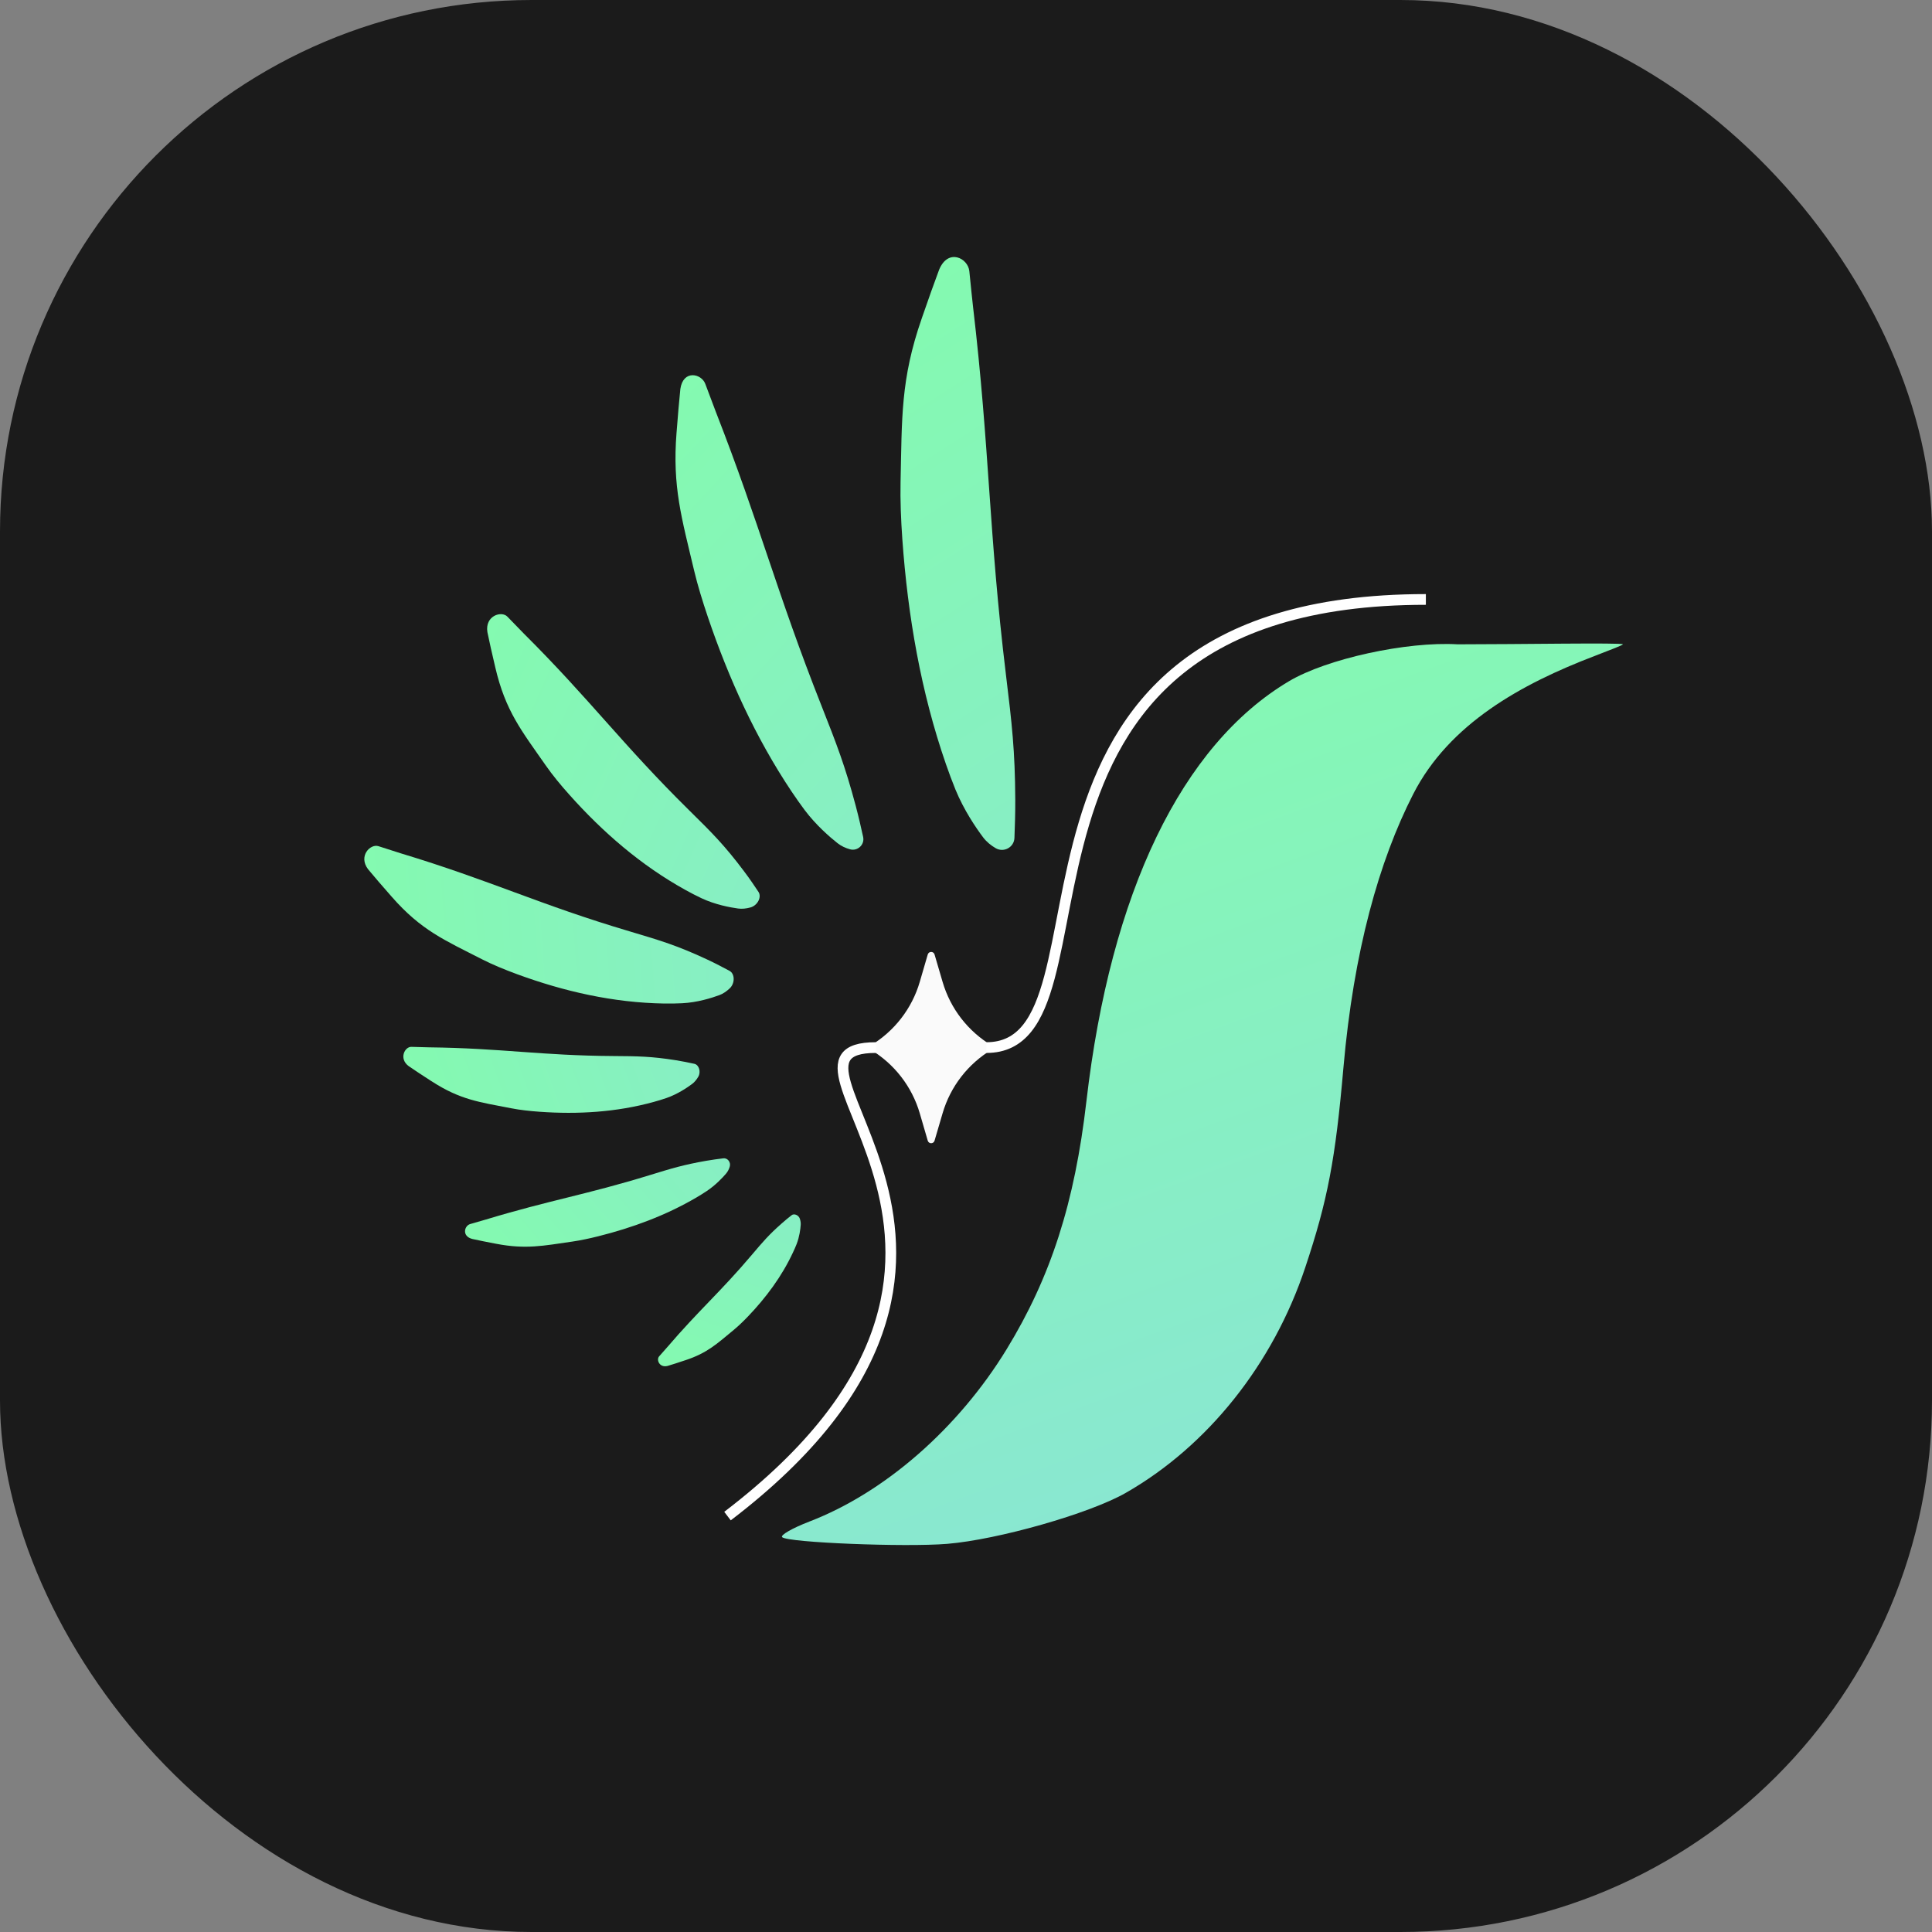
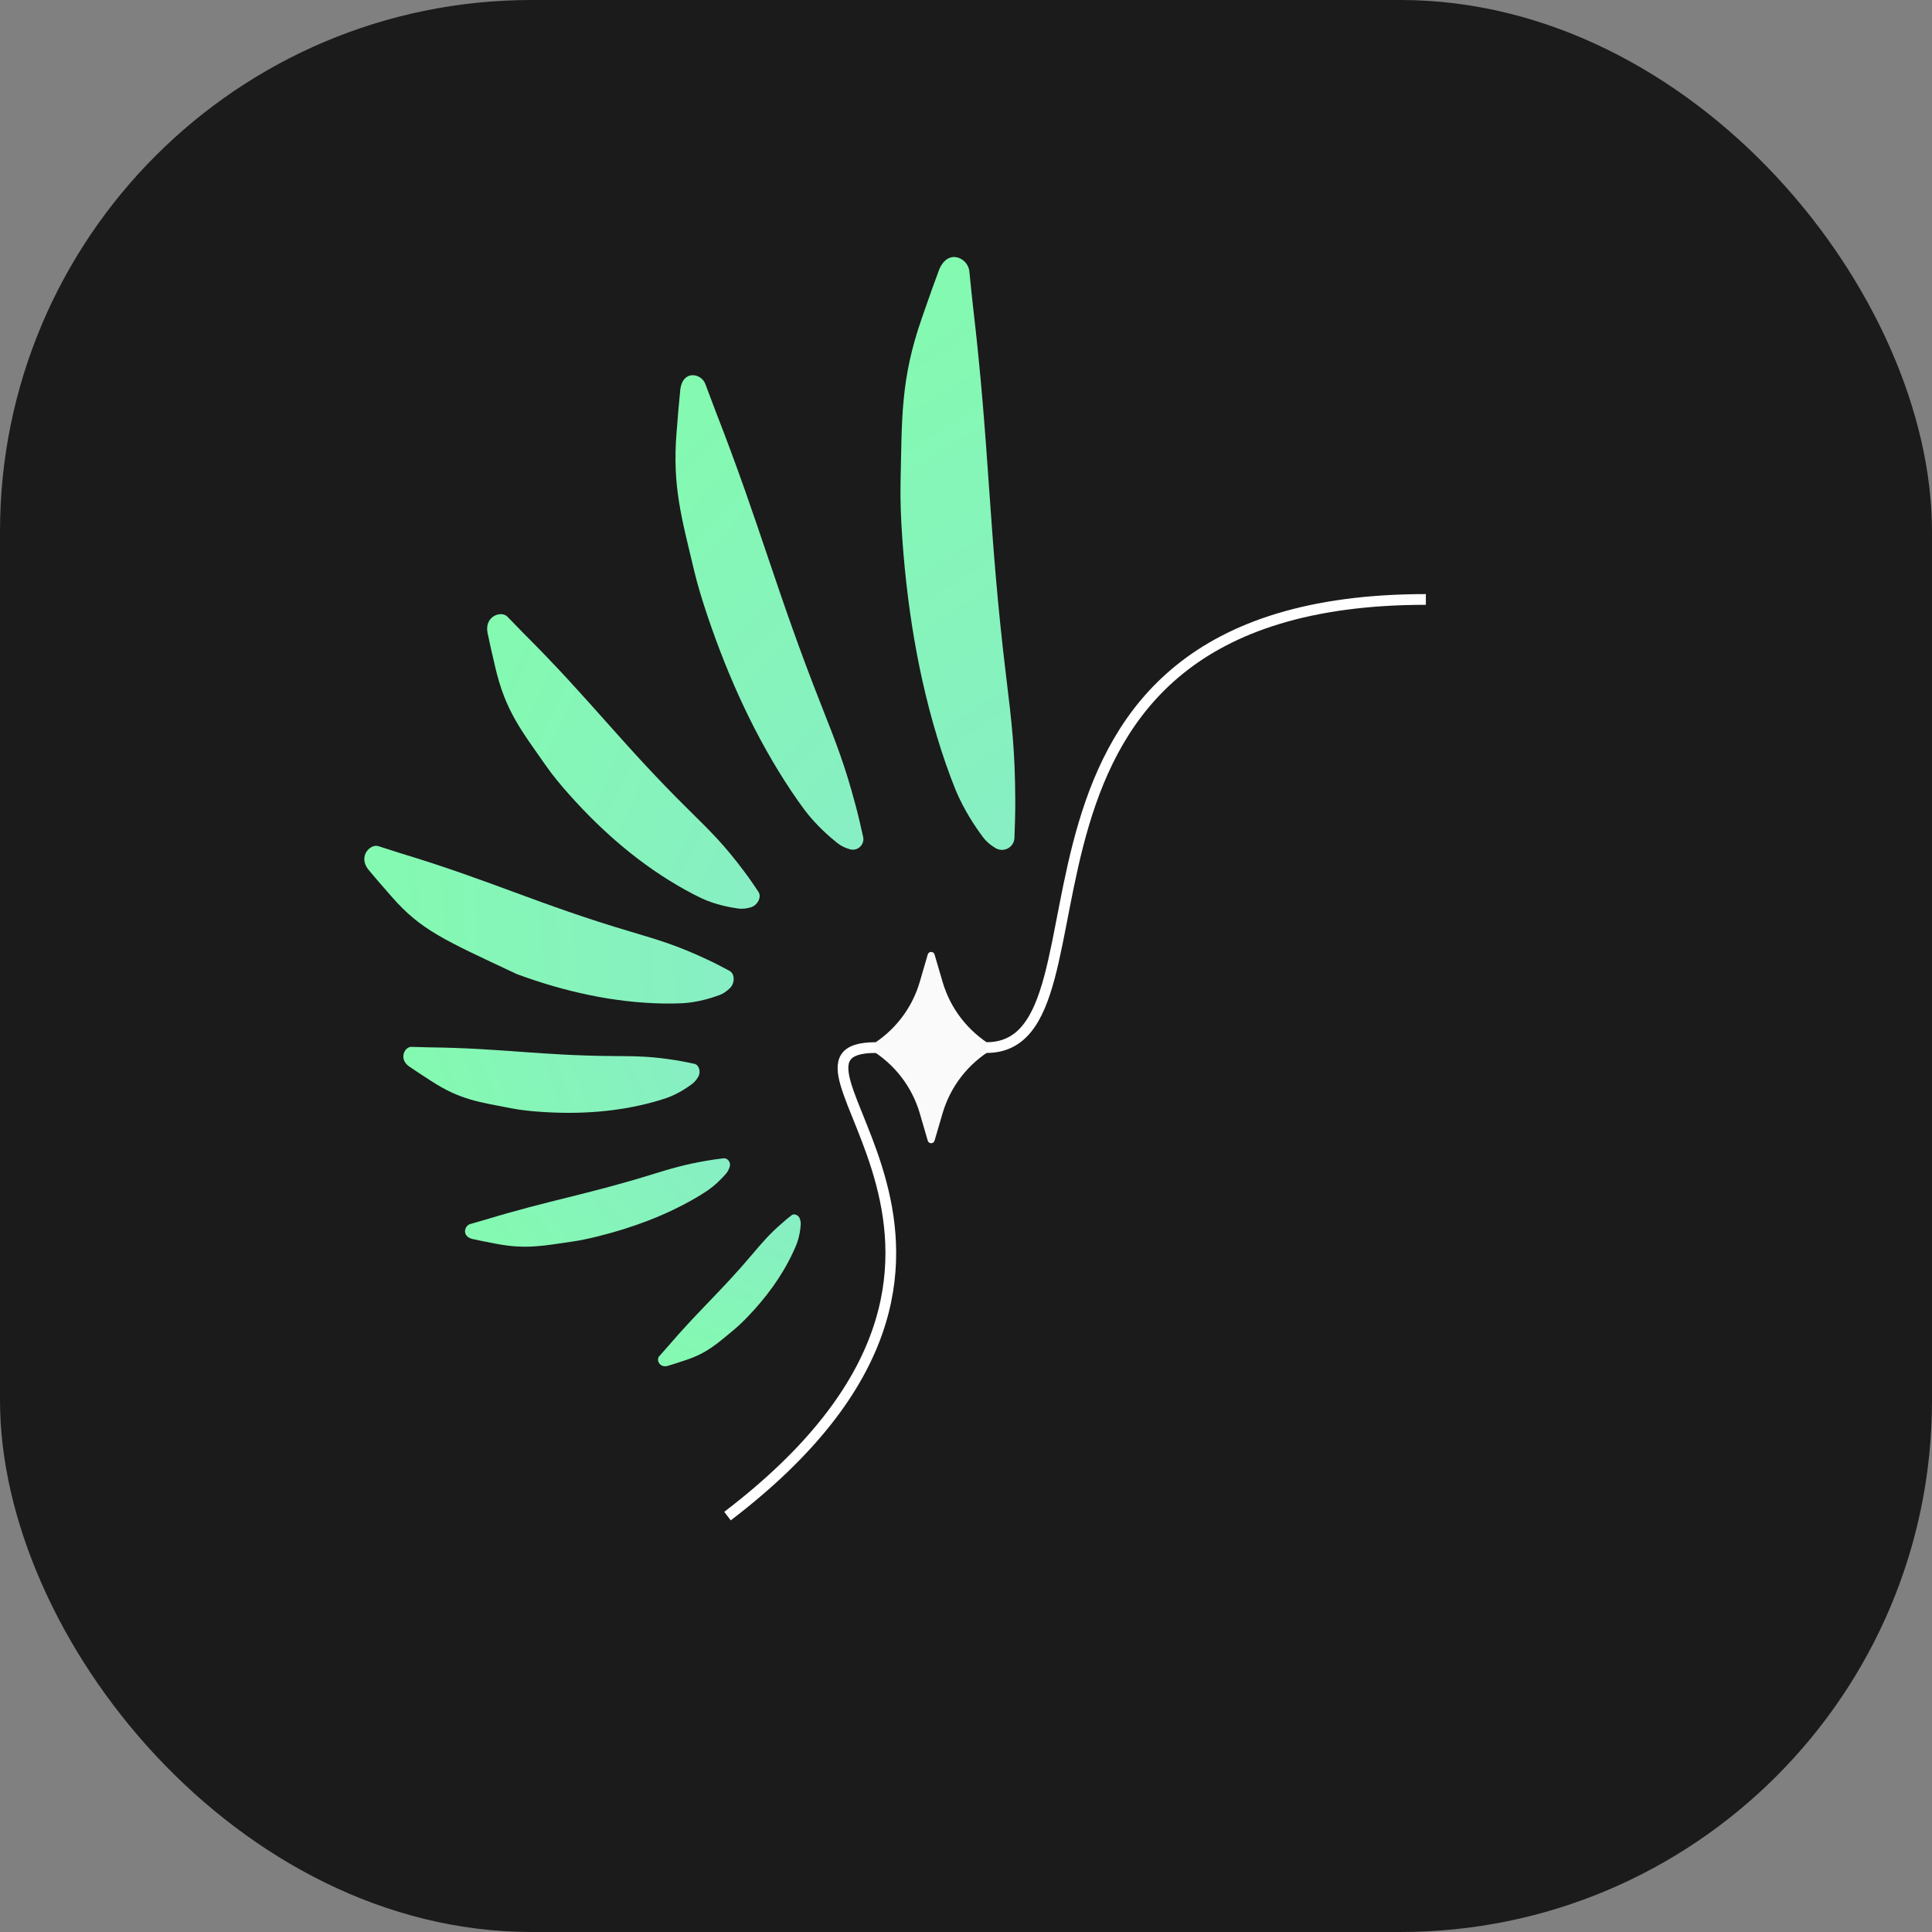
<svg xmlns="http://www.w3.org/2000/svg" width="40" height="40" viewBox="0 0 40 40" fill="none">
  <rect x="0" y="0" width="40" height="40" fill="#808080" stroke="none" />
  <rect width="40" height="40" rx="11.005" fill="#1B1B1B" />
-   <path fill-rule="evenodd" clip-rule="evenodd" d="M26.687 14.104C24.465 15.425 22.993 18.477 22.493 22.8C22.25 24.904 21.756 26.438 20.841 27.935C19.84 29.572 18.32 30.901 16.76 31.501C16.404 31.638 16.149 31.785 16.194 31.826C16.313 31.938 18.736 32.035 19.61 31.964C20.664 31.877 22.557 31.337 23.305 30.91C25.005 29.939 26.358 28.241 27.023 26.244C27.488 24.851 27.648 24.009 27.815 22.098C28.026 19.695 28.551 17.824 29.26 16.439C30.003 14.987 31.492 14.162 33.016 13.581C33.366 13.447 33.604 13.353 33.601 13.34C33.591 13.303 31.432 13.34 30.18 13.34C29.123 13.277 27.469 13.639 26.687 14.104Z" fill="url(#paint0_linear_1733_24719)" />
  <path d="M21.02 16.556C21.021 16.86 21.012 17.101 21.003 17.347C20.996 17.542 20.784 17.658 20.615 17.561C20.515 17.503 20.425 17.429 20.355 17.337C20.212 17.147 19.958 16.778 19.78 16.343C19.712 16.175 19.647 16 19.585 15.822C19.065 14.324 18.795 12.748 18.682 11.166C18.653 10.756 18.637 10.345 18.645 9.986C18.675 8.652 18.644 7.856 19.083 6.595L19.087 6.583C19.264 6.075 19.303 5.963 19.445 5.58C19.634 5.133 20.042 5.346 20.069 5.614C20.103 5.951 20.131 6.228 20.145 6.345C20.494 9.314 20.467 11.002 20.827 13.97C20.951 14.987 21.015 15.543 21.02 16.556Z" fill="url(#paint1_linear_1733_24719)" />
  <path d="M17.715 16.677C17.781 16.925 17.825 17.124 17.87 17.326C17.906 17.487 17.758 17.627 17.599 17.584C17.505 17.558 17.416 17.517 17.339 17.456C17.182 17.332 16.895 17.085 16.657 16.768C16.566 16.646 16.476 16.517 16.387 16.385C15.643 15.272 15.086 14.044 14.656 12.776C14.545 12.447 14.443 12.116 14.373 11.821C14.114 10.725 13.918 10.082 14.007 8.959L14.008 8.948C14.044 8.496 14.052 8.396 14.086 8.053C14.145 7.647 14.523 7.735 14.602 7.947C14.702 8.215 14.785 8.435 14.821 8.528C15.739 10.878 16.078 12.261 17.006 14.607C17.323 15.411 17.495 15.852 17.715 16.677Z" fill="url(#paint2_linear_1733_24719)" />
  <path d="M15.404 18.038C15.524 18.197 15.613 18.33 15.703 18.465C15.775 18.572 15.684 18.748 15.536 18.788C15.449 18.812 15.363 18.821 15.281 18.81C15.115 18.787 14.806 18.73 14.522 18.596C14.412 18.544 14.302 18.487 14.192 18.426C13.27 17.916 12.479 17.229 11.787 16.453C11.607 16.252 11.436 16.044 11.301 15.85C10.797 15.127 10.466 14.724 10.255 13.82L10.253 13.811C10.168 13.447 10.149 13.366 10.091 13.087C10.037 12.748 10.383 12.64 10.505 12.767C10.659 12.927 10.786 13.058 10.841 13.113C12.228 14.494 12.873 15.4 14.267 16.775C14.745 17.245 15.004 17.505 15.404 18.038Z" fill="url(#paint3_linear_1733_24719)" />
-   <path d="M14.638 19.864C14.819 19.948 14.96 20.024 15.103 20.1C15.217 20.16 15.219 20.359 15.108 20.463C15.042 20.525 14.97 20.575 14.894 20.603C14.736 20.661 14.437 20.756 14.122 20.771C14.002 20.777 13.877 20.779 13.752 20.777C12.698 20.76 11.677 20.527 10.701 20.168C10.448 20.075 10.199 19.972 9.988 19.865C9.204 19.464 8.721 19.264 8.11 18.566L8.104 18.559C7.857 18.277 7.803 18.215 7.62 17.996C7.413 17.723 7.668 17.465 7.835 17.519C8.046 17.588 8.22 17.643 8.294 17.666C10.168 18.232 11.163 18.728 13.04 19.284C13.684 19.475 14.035 19.582 14.638 19.864Z" fill="url(#paint4_linear_1733_24719)" />
+   <path d="M14.638 19.864C14.819 19.948 14.96 20.024 15.103 20.1C15.217 20.16 15.219 20.359 15.108 20.463C15.042 20.525 14.97 20.575 14.894 20.603C14.736 20.661 14.437 20.756 14.122 20.771C14.002 20.777 13.877 20.779 13.752 20.777C12.698 20.76 11.677 20.527 10.701 20.168C9.204 19.464 8.721 19.264 8.11 18.566L8.104 18.559C7.857 18.277 7.803 18.215 7.62 17.996C7.413 17.723 7.668 17.465 7.835 17.519C8.046 17.588 8.22 17.643 8.294 17.666C10.168 18.232 11.163 18.728 13.04 19.284C13.684 19.475 14.035 19.582 14.638 19.864Z" fill="url(#paint4_linear_1733_24719)" />
  <path d="M13.987 21.95C14.137 21.974 14.255 21.999 14.376 22.025C14.473 22.046 14.516 22.192 14.457 22.293C14.422 22.353 14.38 22.404 14.33 22.442C14.227 22.519 14.028 22.653 13.802 22.732C13.715 22.762 13.624 22.79 13.532 22.815C12.758 23.028 11.962 23.074 11.173 23.018C10.968 23.003 10.764 22.981 10.587 22.946C9.929 22.818 9.534 22.774 8.939 22.388L8.933 22.385C8.693 22.229 8.64 22.195 8.46 22.072C8.251 21.915 8.383 21.669 8.517 21.674C8.686 21.679 8.824 21.683 8.883 21.684C10.373 21.701 11.206 21.855 12.696 21.864C13.206 21.867 13.486 21.871 13.987 21.95Z" fill="url(#paint5_linear_1733_24719)" />
  <path d="M14.615 24.034C14.752 24.01 14.863 23.996 14.975 23.982C15.065 23.97 15.137 24.065 15.108 24.156C15.092 24.209 15.066 24.259 15.031 24.3C14.958 24.385 14.814 24.538 14.633 24.659C14.564 24.705 14.49 24.751 14.415 24.795C13.783 25.165 13.093 25.419 12.385 25.596C12.201 25.642 12.017 25.681 11.853 25.705C11.244 25.793 10.886 25.869 10.272 25.751L10.266 25.75C10.019 25.702 9.964 25.692 9.777 25.651C9.556 25.593 9.615 25.377 9.734 25.343C9.884 25.3 10.007 25.265 10.059 25.249C11.375 24.85 12.144 24.733 13.458 24.328C13.908 24.189 14.155 24.115 14.615 24.034Z" fill="url(#paint6_linear_1733_24719)" />
  <path d="M16.181 25.333C16.258 25.264 16.323 25.212 16.389 25.16C16.441 25.118 16.534 25.157 16.559 25.23C16.574 25.274 16.581 25.317 16.578 25.36C16.572 25.446 16.552 25.606 16.493 25.758C16.47 25.816 16.444 25.875 16.416 25.934C16.185 26.429 15.859 26.866 15.486 27.256C15.389 27.357 15.288 27.454 15.193 27.533C14.84 27.824 14.645 28.012 14.19 28.162L14.186 28.163C14.003 28.224 13.963 28.237 13.822 28.28C13.651 28.323 13.585 28.151 13.646 28.083C13.723 27.997 13.785 27.926 13.812 27.895C14.473 27.122 14.915 26.75 15.572 25.973C15.797 25.707 15.921 25.562 16.181 25.333Z" fill="url(#paint7_linear_1733_24719)" />
  <path d="M19.208 19.762C19.229 19.691 19.328 19.691 19.349 19.762L19.515 20.328C19.677 20.883 20.043 21.355 20.54 21.651C20.569 21.668 20.569 21.71 20.54 21.727C20.043 22.023 19.677 22.495 19.515 23.05L19.349 23.616C19.328 23.687 19.229 23.687 19.208 23.616L19.043 23.05C18.881 22.495 18.514 22.023 18.017 21.727C17.988 21.71 17.988 21.668 18.017 21.651C18.514 21.355 18.881 20.883 19.043 20.328L19.208 19.762Z" fill="#FAFAFA" />
  <path d="M20.424 21.689C23.376 21.689 19.821 12.411 29.521 12.411M15.062 31.389C22.171 25.966 15.423 21.689 18.134 21.689" stroke="white" stroke-width="0.222" />
  <defs>
    <linearGradient id="paint0_linear_1733_24719" x1="14.959" y1="15.783" x2="27.211" y2="49.279" gradientUnits="userSpaceOnUse">
      <stop stop-color="#84FAB0" />
      <stop offset="1" stop-color="#8FD3F4" />
    </linearGradient>
    <linearGradient id="paint1_linear_1733_24719" x1="19.293" y1="5.375" x2="39.892" y2="37.496" gradientUnits="userSpaceOnUse">
      <stop stop-color="#84FAB0" />
      <stop offset="1" stop-color="#8FD3F4" />
    </linearGradient>
    <linearGradient id="paint2_linear_1733_24719" x1="13.918" y1="7.918" x2="37.593" y2="29.744" gradientUnits="userSpaceOnUse">
      <stop stop-color="#84FAB0" />
      <stop offset="1" stop-color="#8FD3F4" />
    </linearGradient>
    <linearGradient id="paint3_linear_1733_24719" x1="9.912" y1="13.061" x2="33.639" y2="23.652" gradientUnits="userSpaceOnUse">
      <stop stop-color="#84FAB0" />
      <stop offset="1" stop-color="#8FD3F4" />
    </linearGradient>
    <linearGradient id="paint4_linear_1733_24719" x1="7.45" y1="18.057" x2="33.37" y2="16.236" gradientUnits="userSpaceOnUse">
      <stop stop-color="#84FAB0" />
      <stop offset="1" stop-color="#8FD3F4" />
    </linearGradient>
    <linearGradient id="paint5_linear_1733_24719" x1="8.349" y1="22.154" x2="26.962" y2="15.392" gradientUnits="userSpaceOnUse">
      <stop stop-color="#84FAB0" />
      <stop offset="1" stop-color="#8FD3F4" />
    </linearGradient>
    <linearGradient id="paint6_linear_1733_24719" x1="9.698" y1="25.742" x2="23.128" y2="14.041" gradientUnits="userSpaceOnUse">
      <stop stop-color="#84FAB0" />
      <stop offset="1" stop-color="#8FD3F4" />
    </linearGradient>
    <linearGradient id="paint7_linear_1733_24719" x1="13.814" y1="28.373" x2="18.223" y2="15.66" gradientUnits="userSpaceOnUse">
      <stop stop-color="#84FAB0" />
      <stop offset="1" stop-color="#8FD3F4" />
    </linearGradient>
  </defs>
</svg>